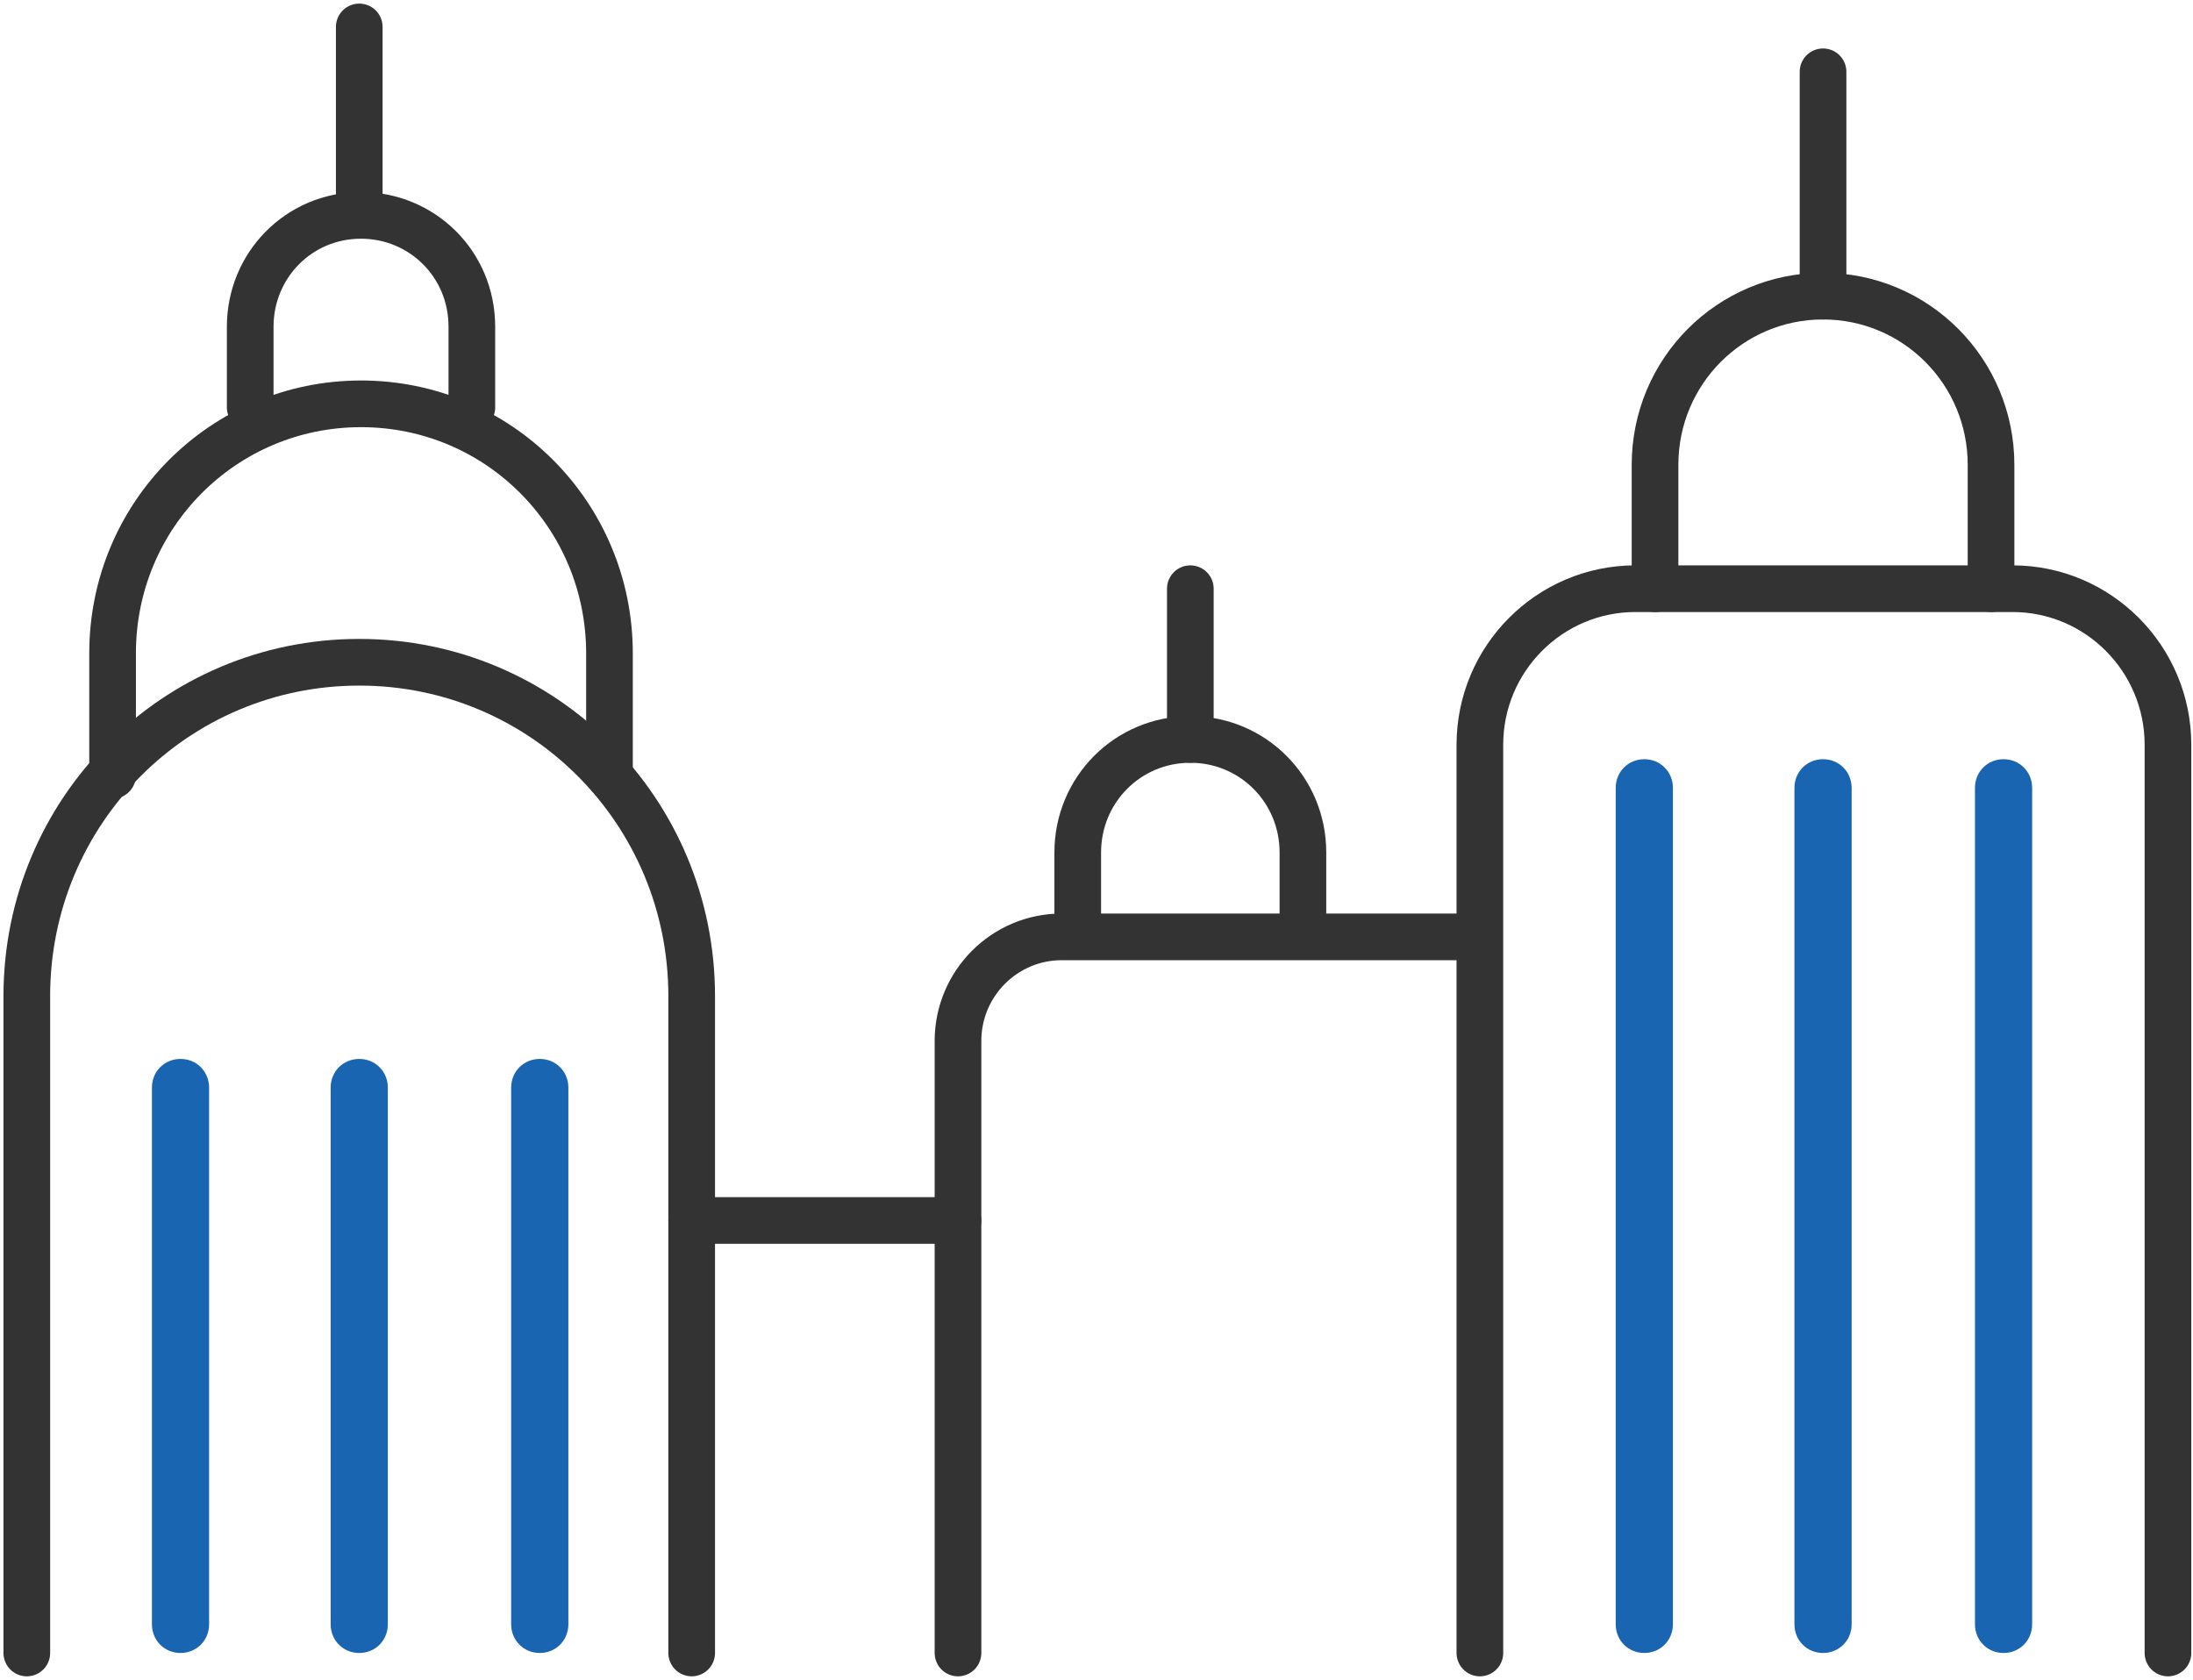
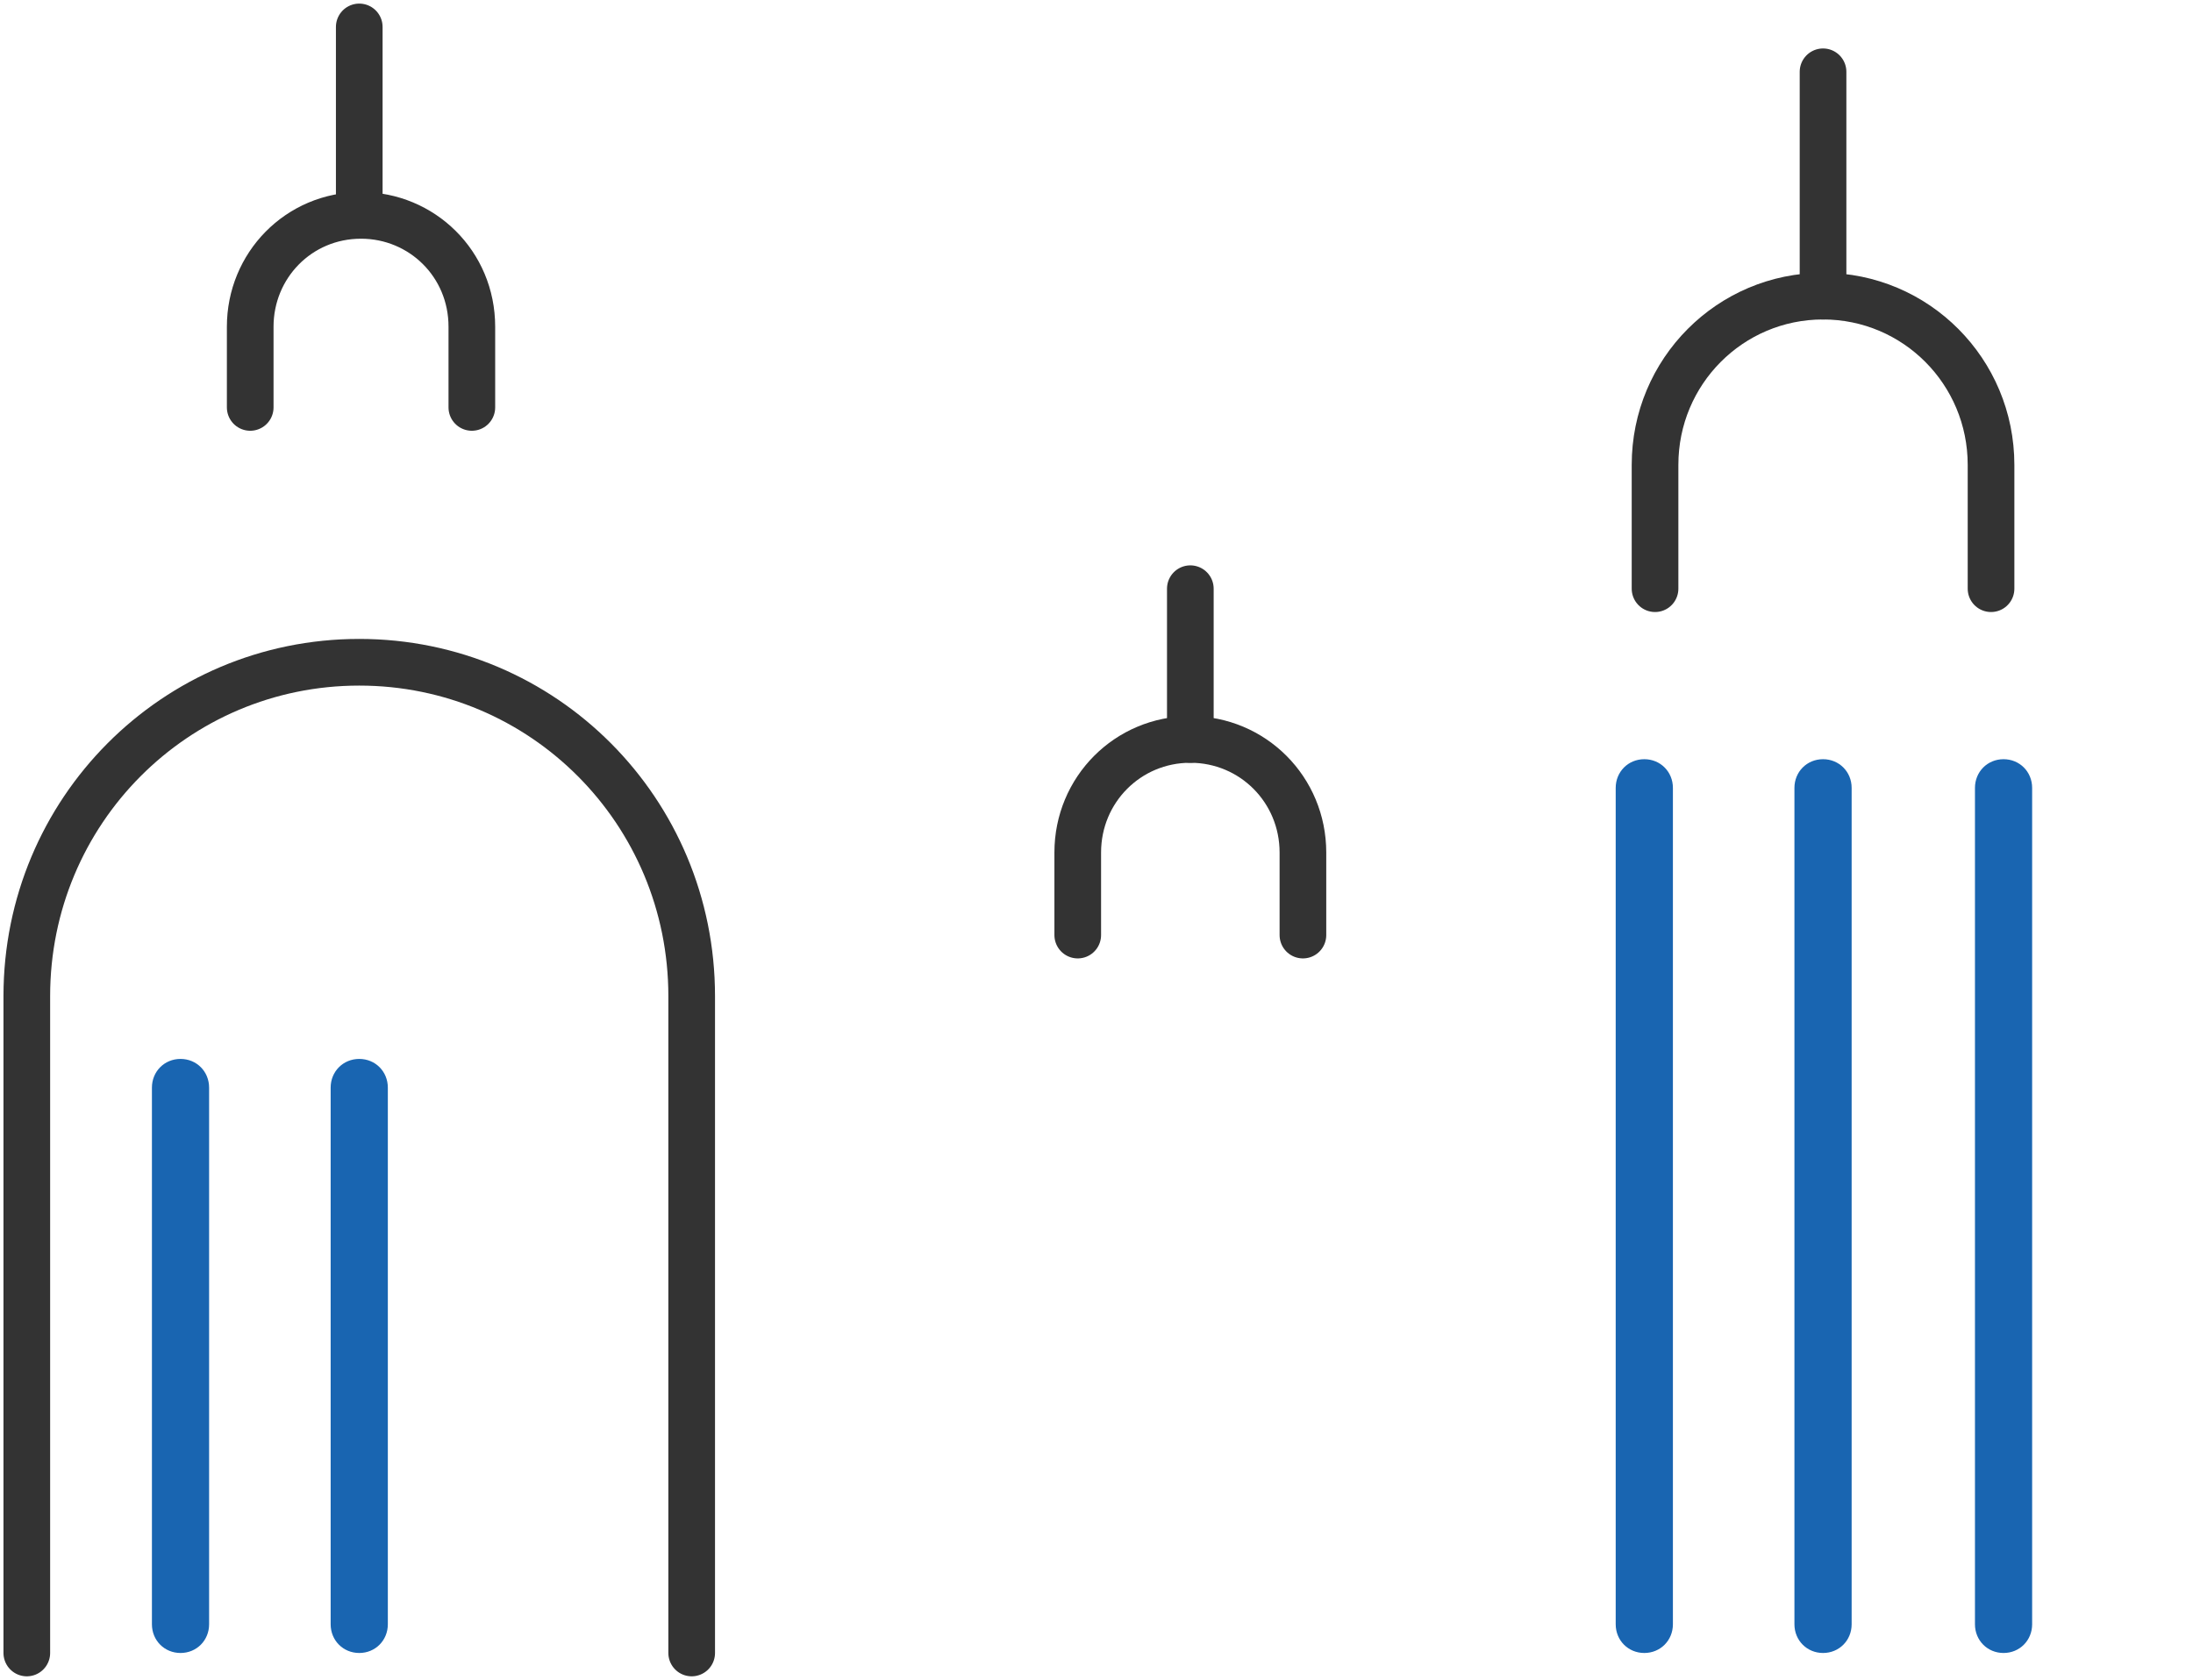
<svg xmlns="http://www.w3.org/2000/svg" width="94" height="72" viewBox="0 0 94 72" fill="none">
  <path d="M20.225 17.462V14C20.225 11.308 18.08 9.231 15.475 9.231C12.794 9.231 10.725 11.385 10.725 14V17.462" stroke="#333333" stroke-width="2" stroke-miterlimit="10" stroke-linecap="round" />
  <path d="M15.399 9.154V1.154" stroke="#333333" stroke-width="2" stroke-miterlimit="10" stroke-linecap="round" />
  <path d="M29.648 70.846V42.692C29.648 34.769 23.289 28.384 15.399 28.384C7.508 28.384 1.149 34.769 1.149 42.692V70.846" stroke="#333333" stroke-width="2" stroke-miterlimit="10" stroke-linecap="round" />
-   <path d="M26.124 33.231V28C26.124 22.077 21.374 17.308 15.475 17.308C9.576 17.308 4.826 22.077 4.826 28V33.231" stroke="#333333" stroke-width="2" stroke-miterlimit="10" stroke-linecap="round" />
-   <path d="M63.433 70.846V31.923C63.433 28.231 66.421 25.231 70.098 25.231H86.262C89.94 25.231 92.927 28.231 92.927 31.923V70.846" stroke="#333333" stroke-width="2" stroke-miterlimit="10" stroke-linecap="round" />
  <path d="M70.941 25.231V19.923C70.941 15.923 74.158 12.692 78.142 12.692C82.126 12.692 85.343 15.923 85.343 19.923V25.231" stroke="#333333" stroke-width="2" stroke-miterlimit="10" stroke-linecap="round" />
  <path d="M78.142 12.692V3.077" stroke="#333333" stroke-width="2" stroke-miterlimit="10" stroke-linecap="round" />
-   <path d="M41.063 70.846V44.615C41.063 42.154 43.055 40.154 45.506 40.154H63.356" stroke="#333333" stroke-width="2" stroke-miterlimit="10" stroke-linecap="round" />
  <path d="M46.196 40.077V36.538C46.196 33.846 48.341 31.692 51.022 31.692C53.703 31.692 55.848 33.846 55.848 36.538V40.077" stroke="#333333" stroke-width="2" stroke-miterlimit="10" stroke-linecap="round" />
  <path d="M51.022 31.692V25.231" stroke="#333333" stroke-width="2" stroke-miterlimit="10" stroke-linecap="round" />
-   <path d="M29.648 52.308H41.063" stroke="#333333" stroke-width="2" stroke-miterlimit="10" stroke-linecap="round" />
  <path d="M7.738 70.846C7.048 70.846 6.512 70.308 6.512 69.615V46.615C6.512 45.923 7.048 45.385 7.738 45.385C8.427 45.385 8.963 45.923 8.963 46.615V69.615C8.963 70.308 8.427 70.846 7.738 70.846Z" fill="#1965B1" />
  <path d="M15.399 70.846C14.709 70.846 14.173 70.308 14.173 69.615V46.615C14.173 45.923 14.709 45.385 15.399 45.385C16.088 45.385 16.624 45.923 16.624 46.615V69.615C16.624 70.308 16.088 70.846 15.399 70.846Z" fill="#1965B1" />
-   <path d="M23.136 70.846C22.447 70.846 21.91 70.308 21.91 69.615V46.615C21.91 45.923 22.447 45.385 23.136 45.385C23.826 45.385 24.362 45.923 24.362 46.615V69.615C24.362 70.308 23.826 70.846 23.136 70.846Z" fill="#1965B1" />
  <path d="M70.481 70.846C69.791 70.846 69.255 70.308 69.255 69.615V33.769C69.255 33.077 69.791 32.539 70.481 32.539C71.17 32.539 71.707 33.077 71.707 33.769V69.615C71.707 70.308 71.17 70.846 70.481 70.846Z" fill="#1965B1" />
  <path d="M78.142 70.846C77.452 70.846 76.916 70.308 76.916 69.615V33.769C76.916 33.077 77.452 32.539 78.142 32.539C78.831 32.539 79.368 33.077 79.368 33.769V69.615C79.368 70.308 78.831 70.846 78.142 70.846Z" fill="#1965B1" />
  <path d="M85.879 70.846C85.19 70.846 84.654 70.308 84.654 69.615V33.769C84.654 33.077 85.19 32.539 85.879 32.539C86.569 32.539 87.105 33.077 87.105 33.769V69.615C87.105 70.308 86.569 70.846 85.879 70.846Z" fill="#1965B1" />
</svg>